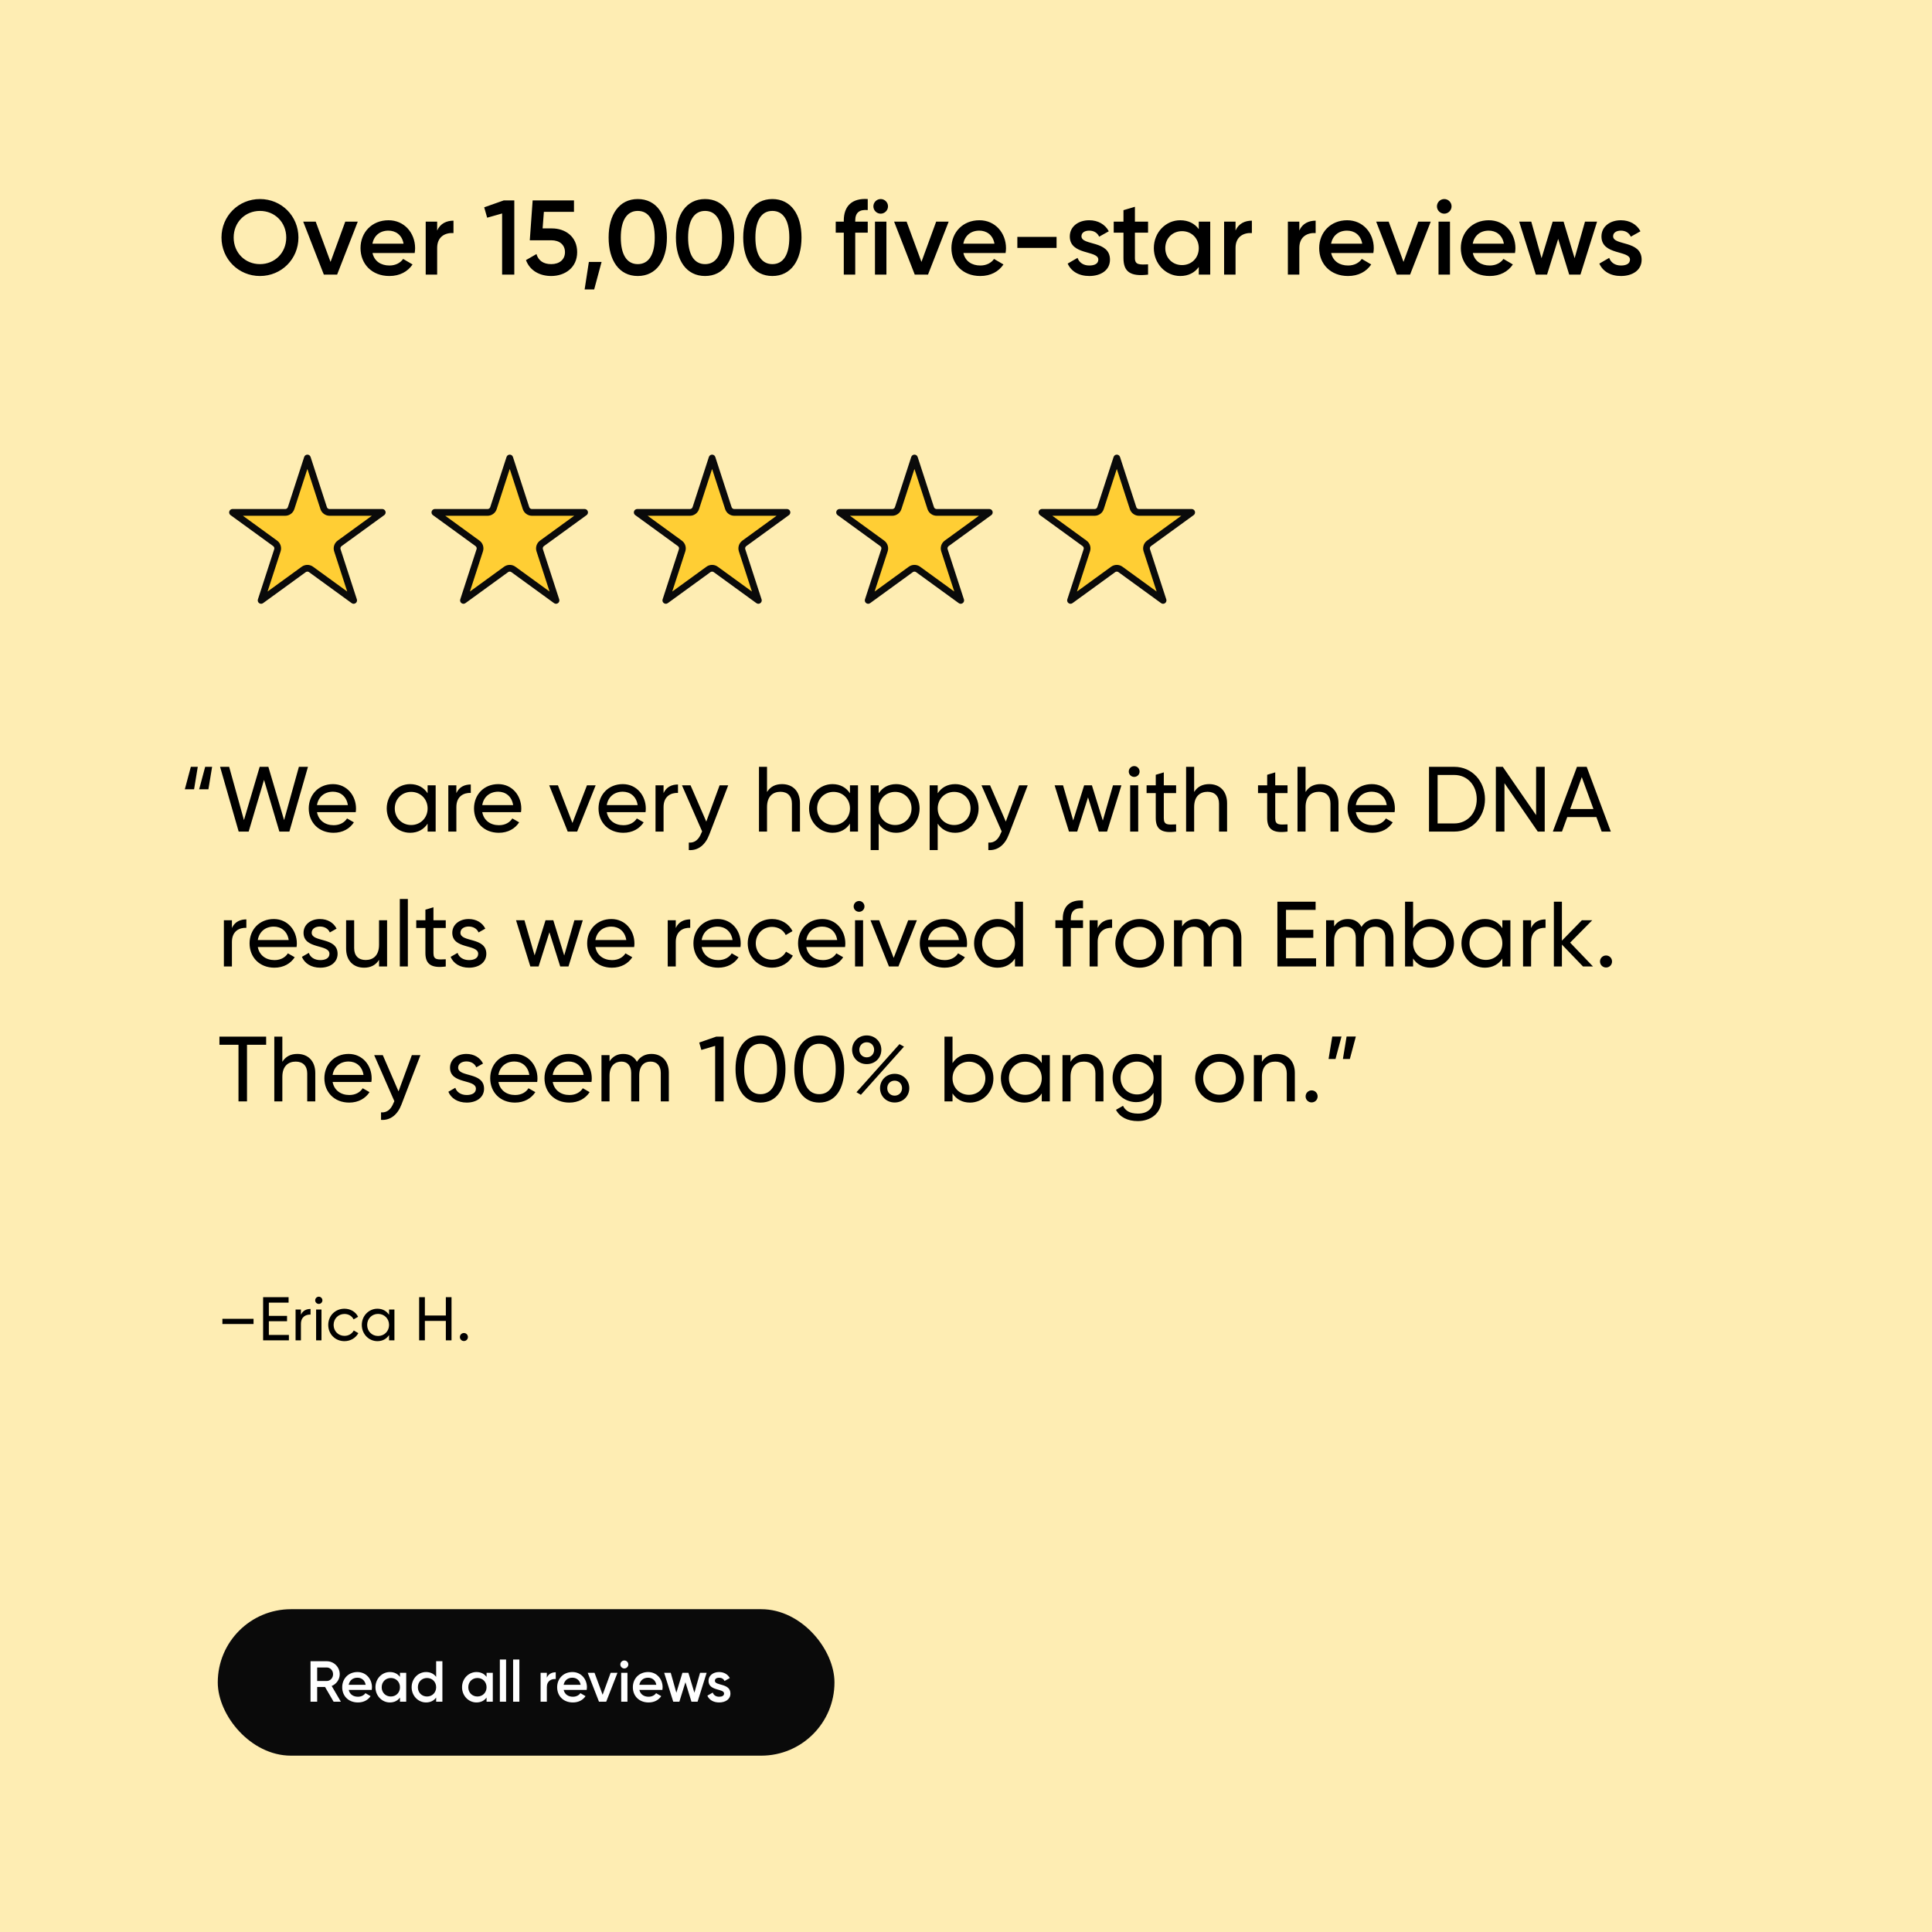
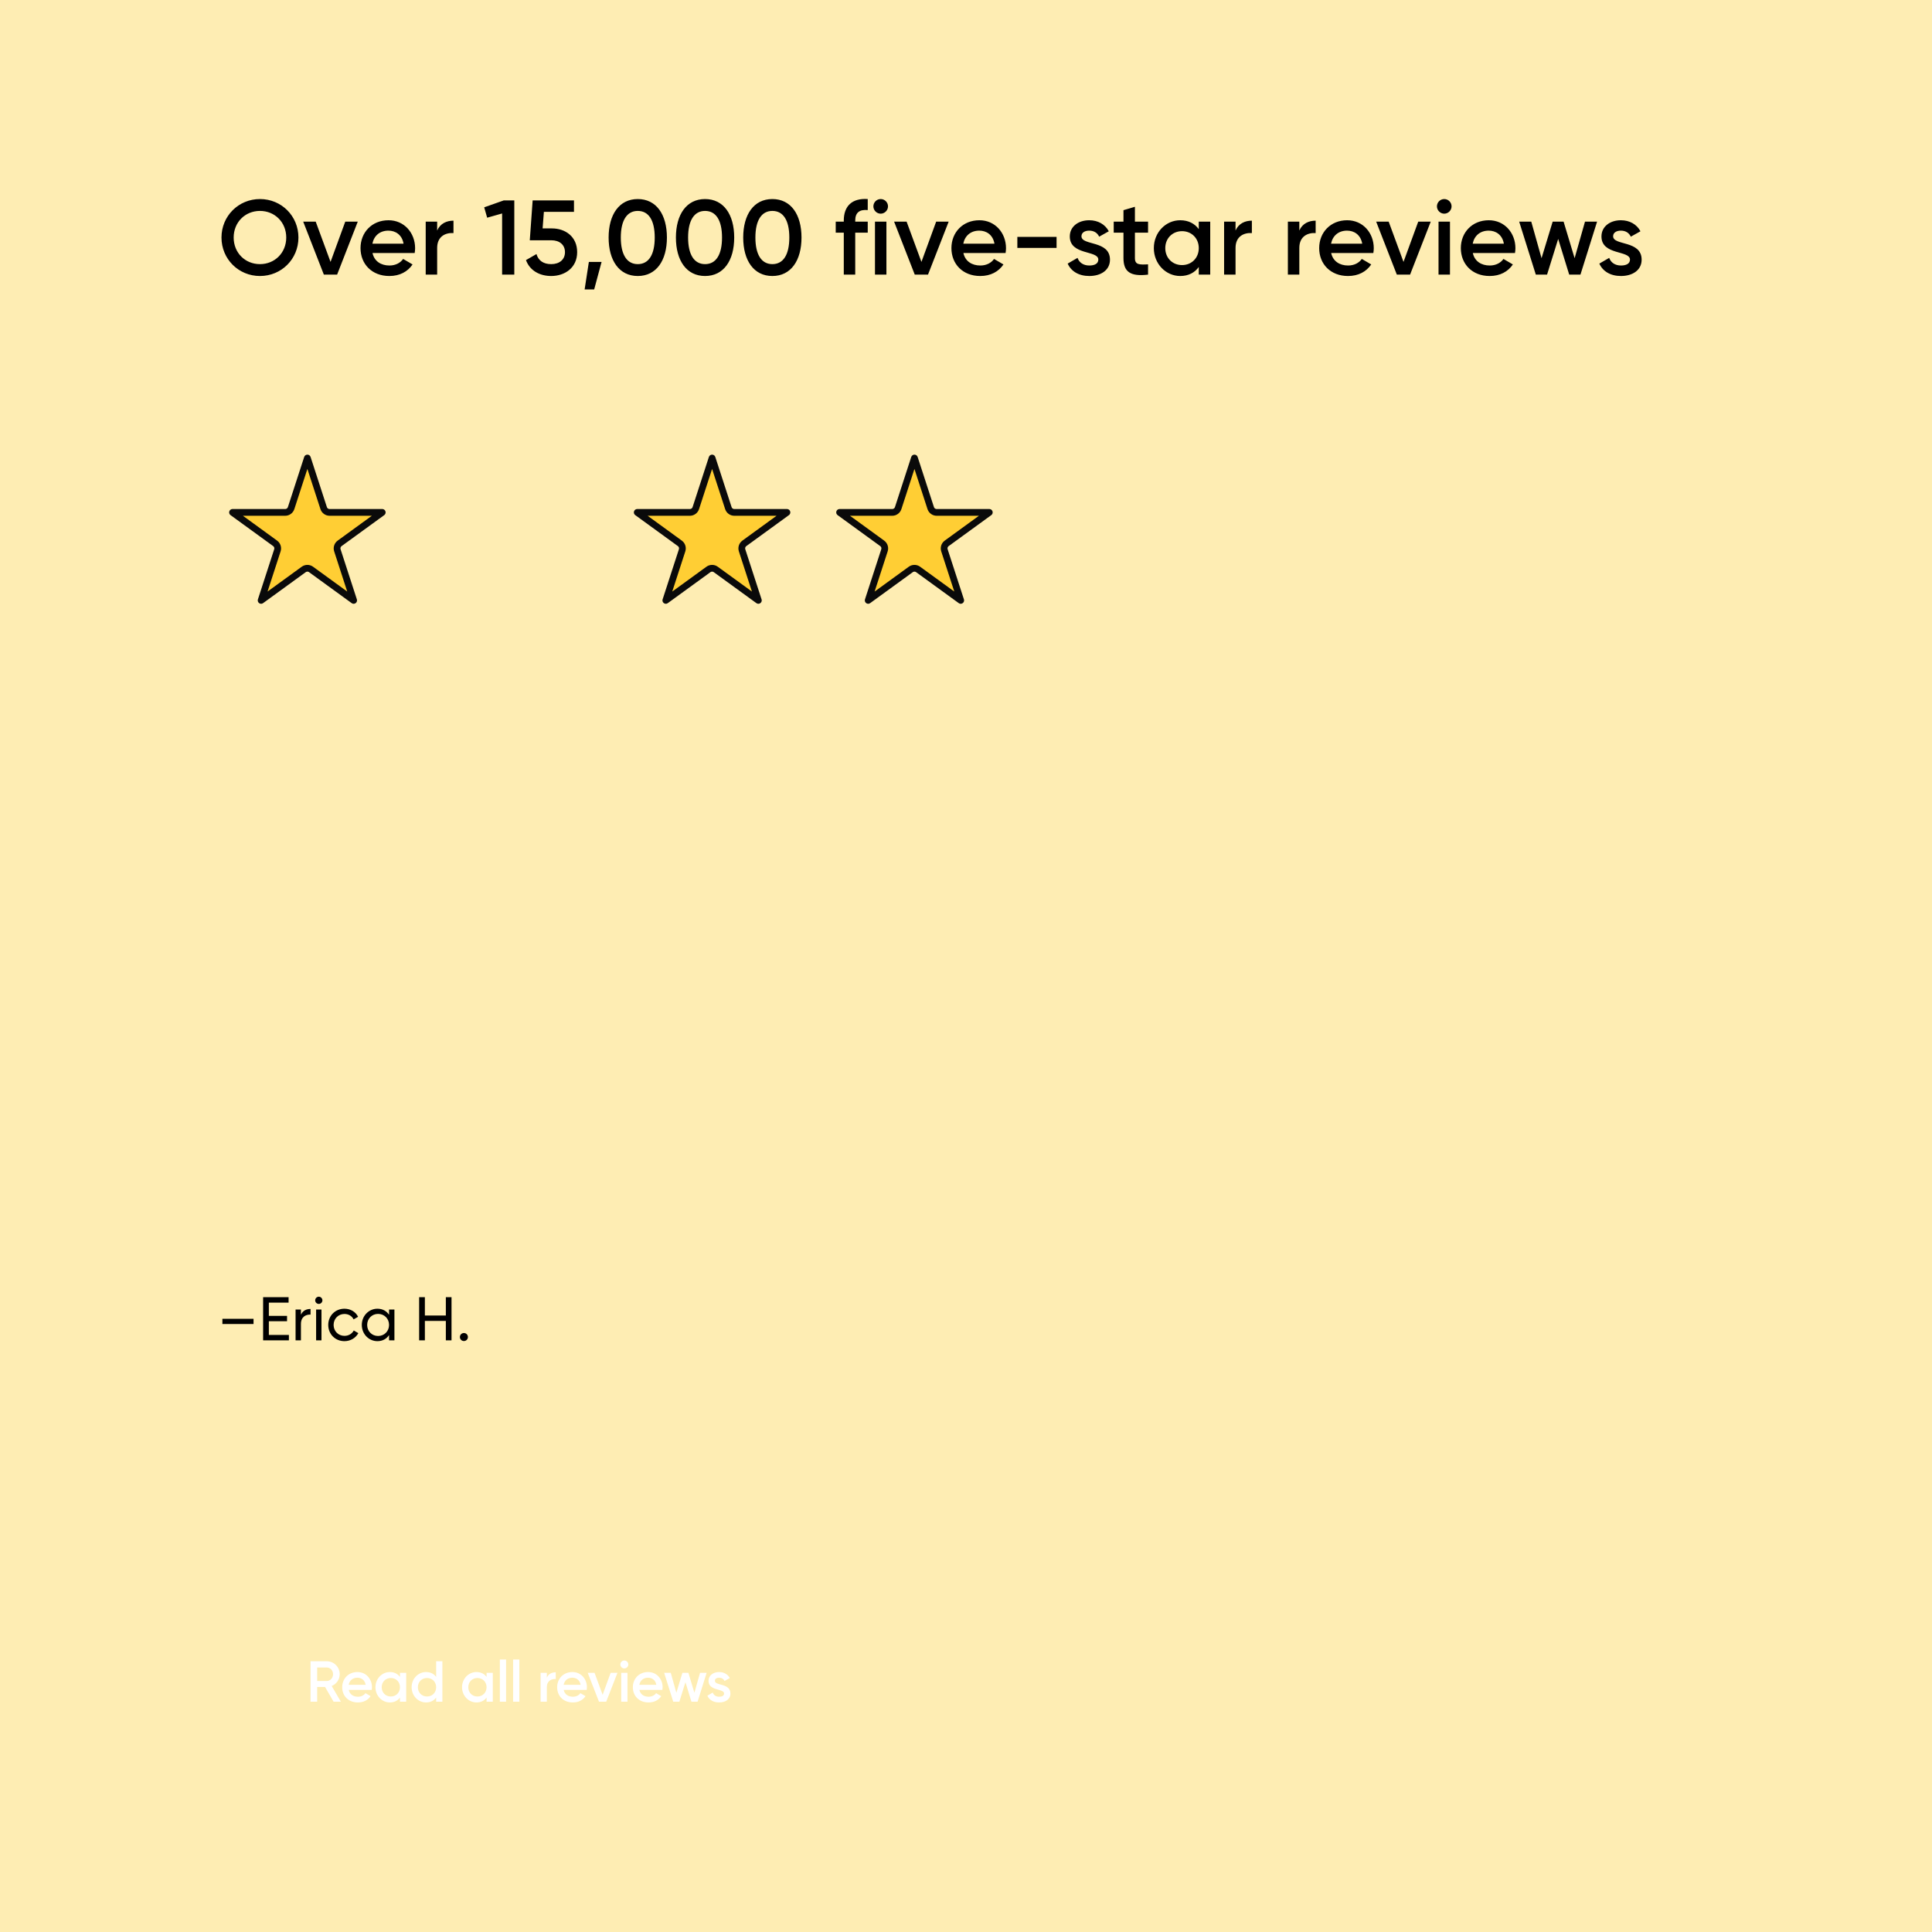
<svg xmlns="http://www.w3.org/2000/svg" xmlns:xlink="http://www.w3.org/1999/xlink" width="2005" height="2005" viewBox="0 0 2005 2005" fill="none">
  <rect width="2005" height="2005" fill="#FEEDB3" />
  <path d="M269.78 286.43C247.56 286.43 229.85 268.83 229.85 246.5C229.85 224.17 247.56 206.57 269.78 206.57C292.11 206.57 309.71 224.17 309.71 246.5C309.71 268.83 292.11 286.43 269.78 286.43ZM269.78 274.11C285.18 274.11 297.06 262.34 297.06 246.5C297.06 230.66 285.18 218.89 269.78 218.89C254.38 218.89 242.5 230.66 242.5 246.5C242.5 262.34 254.38 274.11 269.78 274.11ZM358.319 230H371.299L349.849 285H336.099L314.649 230H327.629L343.029 271.8L358.319 230ZM386.573 262.56C388.443 271.14 395.373 275.54 404.173 275.54C410.773 275.54 415.723 272.57 418.363 268.72L428.153 274.44C423.093 281.92 414.843 286.43 404.063 286.43C385.913 286.43 374.143 274 374.143 257.5C374.143 241.22 385.913 228.57 403.183 228.57C419.573 228.57 430.793 241.77 430.793 257.61C430.793 259.26 430.573 261.02 430.353 262.56H386.573ZM386.463 252.88H418.803C417.153 243.42 410.223 239.35 403.073 239.35C394.163 239.35 388.113 244.63 386.463 252.88ZM453.677 239.24C456.977 231.76 463.687 229.01 470.617 229.01V241.88C462.807 241.33 453.677 244.96 453.677 257.28V285H441.797V230H453.677V239.24ZM522.734 208H533.734V285H521.084V221.53L505.574 225.93L502.494 215.15L522.734 208ZM572.792 237.04C586.762 237.04 598.972 245.62 598.972 261.68C598.972 277.85 586.212 286.43 572.022 286.43C560.362 286.43 549.912 281.04 545.842 269.93L556.732 263.66C558.712 270.48 563.992 274.11 572.022 274.11C580.602 274.11 586.322 269.38 586.322 261.68C586.322 253.98 580.602 249.36 572.242 249.36H549.802L552.772 208H595.672V219.88H564.432L563.112 237.04H572.792ZM624.315 271.8L616.615 300.4H606.715L611.115 271.8H624.315ZM661.866 286.43C642.506 286.43 631.616 270.26 631.616 246.5C631.616 222.74 642.506 206.57 661.866 206.57C681.226 206.57 692.116 222.74 692.116 246.5C692.116 270.26 681.226 286.43 661.866 286.43ZM661.866 274.11C673.306 274.11 679.466 264.21 679.466 246.5C679.466 228.79 673.306 218.89 661.866 218.89C650.536 218.89 644.266 228.79 644.266 246.5C644.266 264.21 650.536 274.11 661.866 274.11ZM731.704 286.43C712.344 286.43 701.454 270.26 701.454 246.5C701.454 222.74 712.344 206.57 731.704 206.57C751.064 206.57 761.954 222.74 761.954 246.5C761.954 270.26 751.064 286.43 731.704 286.43ZM731.704 274.11C743.144 274.11 749.304 264.21 749.304 246.5C749.304 228.79 743.144 218.89 731.704 218.89C720.374 218.89 714.104 228.79 714.104 246.5C714.104 264.21 720.374 274.11 731.704 274.11ZM801.541 286.43C782.181 286.43 771.291 270.26 771.291 246.5C771.291 222.74 782.181 206.57 801.541 206.57C820.901 206.57 831.791 222.74 831.791 246.5C831.791 270.26 820.901 286.43 801.541 286.43ZM801.541 274.11C812.981 274.11 819.141 264.21 819.141 246.5C819.141 228.79 812.981 218.89 801.541 218.89C790.211 218.89 783.941 228.79 783.941 246.5C783.941 264.21 790.211 274.11 801.541 274.11ZM900.528 218.01C892.168 217.24 887.548 220.43 887.548 228.9V230H900.528V241.44H887.548V285H875.668V241.44H867.308V230H875.668V228.9C875.668 214.05 884.028 205.47 900.528 206.57V218.01ZM913.969 221.75C909.789 221.75 906.379 218.23 906.379 214.16C906.379 209.98 909.789 206.57 913.969 206.57C918.149 206.57 921.559 209.98 921.559 214.16C921.559 218.23 918.149 221.75 913.969 221.75ZM908.029 285V230H919.909V285H908.029ZM971.543 230H984.523L963.073 285H949.323L927.873 230H940.853L956.253 271.8L971.543 230ZM999.798 262.56C1001.67 271.14 1008.6 275.54 1017.4 275.54C1024 275.54 1028.95 272.57 1031.59 268.72L1041.38 274.44C1036.32 281.92 1028.07 286.43 1017.29 286.43C999.138 286.43 987.368 274 987.368 257.5C987.368 241.22 999.138 228.57 1016.41 228.57C1032.8 228.57 1044.02 241.77 1044.02 257.61C1044.02 259.26 1043.8 261.02 1043.58 262.56H999.798ZM999.688 252.88H1032.03C1030.38 243.42 1023.45 239.35 1016.3 239.35C1007.39 239.35 1001.34 244.63 999.688 252.88ZM1055.79 257.28V245.84H1096.49V257.28H1055.79ZM1122.32 245.18C1122.32 255.19 1151.91 249.14 1151.91 269.49C1151.91 280.49 1142.34 286.43 1130.46 286.43C1119.46 286.43 1111.54 281.48 1108.02 273.56L1118.25 267.62C1120.01 272.57 1124.41 275.54 1130.46 275.54C1135.74 275.54 1139.81 273.78 1139.81 269.38C1139.81 259.59 1110.22 265.09 1110.22 245.4C1110.22 235.06 1119.13 228.57 1130.35 228.57C1139.37 228.57 1146.85 232.75 1150.7 240.01L1140.69 245.62C1138.71 241.33 1134.86 239.35 1130.35 239.35C1126.06 239.35 1122.32 241.22 1122.32 245.18ZM1191.44 241.44H1177.8V267.84C1177.8 274.88 1182.42 274.77 1191.44 274.33V285C1173.18 287.2 1165.92 282.14 1165.92 267.84V241.44H1155.8V230H1165.92V218.12L1177.8 214.6V230H1191.44V241.44ZM1244.07 230H1255.95V285H1244.07V277.08C1239.89 282.91 1233.4 286.43 1224.82 286.43C1209.86 286.43 1197.43 273.78 1197.43 257.5C1197.43 241.11 1209.86 228.57 1224.82 228.57C1233.4 228.57 1239.89 232.09 1244.07 237.81V230ZM1226.69 275.1C1236.59 275.1 1244.07 267.73 1244.07 257.5C1244.07 247.27 1236.59 239.9 1226.69 239.9C1216.79 239.9 1209.31 247.27 1209.31 257.5C1209.31 267.73 1216.79 275.1 1226.69 275.1ZM1282.23 239.24C1285.53 231.76 1292.24 229.01 1299.17 229.01V241.88C1291.36 241.33 1282.23 244.96 1282.23 257.28V285H1270.35V230H1282.23V239.24ZM1348.42 239.24C1351.72 231.76 1358.43 229.01 1365.36 229.01V241.88C1357.55 241.33 1348.42 244.96 1348.42 257.28V285H1336.54V230H1348.42V239.24ZM1381.46 262.56C1383.33 271.14 1390.26 275.54 1399.06 275.54C1405.66 275.54 1410.61 272.57 1413.25 268.72L1423.04 274.44C1417.98 281.92 1409.73 286.43 1398.95 286.43C1380.8 286.43 1369.03 274 1369.03 257.5C1369.03 241.22 1380.8 228.57 1398.07 228.57C1414.46 228.57 1425.68 241.77 1425.68 257.61C1425.68 259.26 1425.46 261.02 1425.24 262.56H1381.46ZM1381.35 252.88H1413.69C1412.04 243.42 1405.11 239.35 1397.96 239.35C1389.05 239.35 1383 244.63 1381.35 252.88ZM1471.83 230H1484.81L1463.36 285H1449.61L1428.16 230H1441.14L1456.54 271.8L1471.83 230ZM1498.82 221.75C1494.64 221.75 1491.23 218.23 1491.23 214.16C1491.23 209.98 1494.64 206.57 1498.82 206.57C1503 206.57 1506.41 209.98 1506.41 214.16C1506.41 218.23 1503 221.75 1498.82 221.75ZM1492.88 285V230H1504.76V285H1492.88ZM1528.46 262.56C1530.33 271.14 1537.26 275.54 1546.06 275.54C1552.66 275.54 1557.61 272.57 1560.25 268.72L1570.04 274.44C1564.98 281.92 1556.73 286.43 1545.95 286.43C1527.8 286.43 1516.03 274 1516.03 257.5C1516.03 241.22 1527.8 228.57 1545.07 228.57C1561.46 228.57 1572.68 241.77 1572.68 257.61C1572.68 259.26 1572.46 261.02 1572.24 262.56H1528.46ZM1528.35 252.88H1560.69C1559.04 243.42 1552.11 239.35 1544.96 239.35C1536.05 239.35 1530 244.63 1528.35 252.88ZM1644.89 230H1657.43L1640.16 285H1628.5L1617.06 247.93L1605.51 285H1593.85L1576.58 230H1589.12L1599.79 267.95L1611.34 230H1622.67L1634.11 267.95L1644.89 230ZM1674.07 245.18C1674.07 255.19 1703.66 249.14 1703.66 269.49C1703.66 280.49 1694.09 286.43 1682.21 286.43C1671.21 286.43 1663.29 281.48 1659.77 273.56L1670 267.62C1671.76 272.57 1676.16 275.54 1682.21 275.54C1687.49 275.54 1691.56 273.78 1691.56 269.38C1691.56 259.59 1661.97 265.09 1661.97 245.4C1661.97 235.06 1670.88 228.57 1682.1 228.57C1691.12 228.57 1698.6 232.75 1702.45 240.01L1692.44 245.62C1690.46 241.33 1686.61 239.35 1682.1 239.35C1677.81 239.35 1674.07 241.22 1674.07 245.18Z" fill="black" />
  <a xlink:href="#yotpoReviewWidget1">
-     <rect x="226" y="1670" width="640" height="151.99" rx="75.995" fill="#0A0A0A" />
    <path d="M346.196 1766L337.316 1750.7H329.156V1766H322.256V1724H339.056C346.556 1724 352.556 1730 352.556 1737.5C352.556 1742.9 349.136 1747.7 344.216 1749.68L353.756 1766H346.196ZM329.156 1730.48V1744.52H339.056C342.716 1744.52 345.656 1741.4 345.656 1737.5C345.656 1733.54 342.716 1730.48 339.056 1730.48H329.156ZM361.911 1753.76C362.931 1758.44 366.711 1760.84 371.511 1760.84C375.111 1760.84 377.811 1759.22 379.251 1757.12L384.591 1760.24C381.831 1764.32 377.331 1766.78 371.451 1766.78C361.551 1766.78 355.131 1760 355.131 1751C355.131 1742.12 361.551 1735.22 370.971 1735.22C379.911 1735.22 386.031 1742.42 386.031 1751.06C386.031 1751.96 385.911 1752.92 385.791 1753.76H361.911ZM361.851 1748.48H379.491C378.591 1743.32 374.811 1741.1 370.911 1741.1C366.051 1741.1 362.751 1743.98 361.851 1748.48ZM415.077 1736H421.557V1766H415.077V1761.68C412.797 1764.86 409.257 1766.78 404.577 1766.78C396.417 1766.78 389.637 1759.88 389.637 1751C389.637 1742.06 396.417 1735.22 404.577 1735.22C409.257 1735.22 412.797 1737.14 415.077 1740.26V1736ZM405.597 1760.6C410.997 1760.6 415.077 1756.58 415.077 1751C415.077 1745.42 410.997 1741.4 405.597 1741.4C400.197 1741.4 396.117 1745.42 396.117 1751C396.117 1756.58 400.197 1760.6 405.597 1760.6ZM452.63 1724H459.11V1766H452.63V1761.68C450.35 1764.86 446.81 1766.78 442.13 1766.78C433.97 1766.78 427.19 1759.88 427.19 1751C427.19 1742.06 433.97 1735.22 442.13 1735.22C446.81 1735.22 450.35 1737.14 452.63 1740.26V1724ZM443.15 1760.6C448.55 1760.6 452.63 1756.58 452.63 1751C452.63 1745.42 448.55 1741.4 443.15 1741.4C437.75 1741.4 433.67 1745.42 433.67 1751C433.67 1756.58 437.75 1760.6 443.15 1760.6ZM504.943 1736H511.423V1766H504.943V1761.68C502.663 1764.86 499.123 1766.78 494.443 1766.78C486.283 1766.78 479.503 1759.88 479.503 1751C479.503 1742.06 486.283 1735.22 494.443 1735.22C499.123 1735.22 502.663 1737.14 504.943 1740.26V1736ZM495.463 1760.6C500.863 1760.6 504.943 1756.58 504.943 1751C504.943 1745.42 500.863 1741.4 495.463 1741.4C490.063 1741.4 485.983 1745.42 485.983 1751C485.983 1756.58 490.063 1760.6 495.463 1760.6ZM518.736 1766V1722.2H525.216V1766H518.736ZM532.5 1766V1722.2H538.98V1766H532.5ZM567.504 1741.04C569.304 1736.96 572.964 1735.46 576.744 1735.46V1742.48C572.484 1742.18 567.504 1744.16 567.504 1750.88V1766H561.024V1736H567.504V1741.04ZM584.985 1753.76C586.005 1758.44 589.785 1760.84 594.585 1760.84C598.185 1760.84 600.885 1759.22 602.325 1757.12L607.665 1760.24C604.905 1764.32 600.405 1766.78 594.525 1766.78C584.625 1766.78 578.205 1760 578.205 1751C578.205 1742.12 584.625 1735.22 594.045 1735.22C602.985 1735.22 609.105 1742.42 609.105 1751.06C609.105 1751.96 608.985 1752.92 608.865 1753.76H584.985ZM584.925 1748.48H602.565C601.665 1743.32 597.885 1741.1 593.985 1741.1C589.125 1741.1 585.825 1743.98 584.925 1748.48ZM633.735 1736H640.815L629.115 1766H621.615L609.915 1736H616.995L625.395 1758.8L633.735 1736ZM647.918 1731.5C645.638 1731.5 643.778 1729.58 643.778 1727.36C643.778 1725.08 645.638 1723.22 647.918 1723.22C650.198 1723.22 652.058 1725.08 652.058 1727.36C652.058 1729.58 650.198 1731.5 647.918 1731.5ZM644.678 1766V1736H651.158V1766H644.678ZM663.542 1753.76C664.562 1758.44 668.342 1760.84 673.142 1760.84C676.742 1760.84 679.442 1759.22 680.882 1757.12L686.222 1760.24C683.462 1764.32 678.962 1766.78 673.082 1766.78C663.182 1766.78 656.762 1760 656.762 1751C656.762 1742.12 663.182 1735.22 672.602 1735.22C681.542 1735.22 687.662 1742.42 687.662 1751.06C687.662 1751.96 687.542 1752.92 687.422 1753.76H663.542ZM663.482 1748.48H681.122C680.222 1743.32 676.442 1741.1 672.542 1741.1C667.682 1741.1 664.382 1743.98 663.482 1748.48ZM726.512 1736H733.352L723.932 1766H717.572L711.332 1745.78L705.032 1766H698.672L689.252 1736H696.092L701.912 1756.7L708.212 1736H714.392L720.632 1756.7L726.512 1736ZM741.888 1744.28C741.888 1749.74 758.028 1746.44 758.028 1757.54C758.028 1763.54 752.808 1766.78 746.328 1766.78C740.328 1766.78 736.008 1764.08 734.088 1759.76L739.668 1756.52C740.628 1759.22 743.028 1760.84 746.328 1760.84C749.208 1760.84 751.428 1759.88 751.428 1757.48C751.428 1752.14 735.288 1755.14 735.288 1744.4C735.288 1738.76 740.148 1735.22 746.268 1735.22C751.188 1735.22 755.268 1737.5 757.368 1741.46L751.908 1744.52C750.828 1742.18 748.728 1741.1 746.268 1741.1C743.928 1741.1 741.888 1742.12 741.888 1744.28Z" fill="white" />
  </a>
-   <path d="M191.805 819.128L198.045 795.8H205.245L201.405 819.128H191.805ZM206.685 819.128L212.925 795.8H220.125L216.285 819.128H206.685ZM247.696 863L228.4 795.8H237.808L253.168 851.096L269.488 795.8H278.512L294.832 851.096L310.192 795.8H319.6L300.304 863H289.936L274 809.336L258.064 863H247.696ZM328.953 842.84C330.585 851.48 337.401 856.376 346.329 856.376C352.953 856.376 357.753 853.304 360.153 849.368L367.257 853.4C363.033 859.928 355.737 864.248 346.137 864.248C330.681 864.248 320.409 853.4 320.409 839C320.409 824.792 330.585 813.752 345.561 813.752C360.057 813.752 369.465 825.656 369.465 839.096C369.465 840.344 369.369 841.592 369.177 842.84H328.953ZM345.561 821.624C336.537 821.624 330.297 827.192 328.953 835.544H361.017C359.577 826.04 352.761 821.624 345.561 821.624ZM443.77 815H452.122V863H443.77V854.744C439.93 860.6 433.786 864.248 425.626 864.248C412.282 864.248 401.338 853.208 401.338 839C401.338 824.792 412.282 813.752 425.626 813.752C433.786 813.752 439.93 817.4 443.77 823.256V815ZM426.682 856.184C436.378 856.184 443.77 848.792 443.77 839C443.77 829.208 436.378 821.816 426.682 821.816C417.082 821.816 409.69 829.208 409.69 839C409.69 848.792 417.082 856.184 426.682 856.184ZM473.608 823.064C476.68 816.344 482.536 814.136 488.584 814.136V822.872C481.384 822.584 473.608 826.232 473.608 837.56V863H465.256V815H473.608V823.064ZM500.467 842.84C502.099 851.48 508.915 856.376 517.843 856.376C524.467 856.376 529.267 853.304 531.667 849.368L538.771 853.4C534.547 859.928 527.251 864.248 517.651 864.248C502.195 864.248 491.923 853.4 491.923 839C491.923 824.792 502.099 813.752 517.075 813.752C531.571 813.752 540.979 825.656 540.979 839.096C540.979 840.344 540.883 841.592 540.691 842.84H500.467ZM517.075 821.624C508.051 821.624 501.811 827.192 500.467 835.544H532.531C531.091 826.04 524.275 821.624 517.075 821.624ZM609.14 815H618.164L598.964 863H589.172L569.972 815H578.996L594.068 854.072L609.14 815ZM629.688 842.84C631.32 851.48 638.136 856.376 647.064 856.376C653.688 856.376 658.488 853.304 660.888 849.368L667.992 853.4C663.768 859.928 656.472 864.248 646.872 864.248C631.416 864.248 621.144 853.4 621.144 839C621.144 824.792 631.32 813.752 646.296 813.752C660.792 813.752 670.2 825.656 670.2 839.096C670.2 840.344 670.104 841.592 669.912 842.84H629.688ZM646.296 821.624C637.272 821.624 631.032 827.192 629.688 835.544H661.752C660.312 826.04 653.496 821.624 646.296 821.624ZM688.633 823.064C691.705 816.344 697.561 814.136 703.609 814.136V822.872C696.409 822.584 688.633 826.232 688.633 837.56V863H680.281V815H688.633V823.064ZM746.796 815H755.724L736.14 865.976C732.108 876.728 724.62 882.872 714.828 882.2V874.424C721.26 874.904 725.292 870.968 727.788 864.632L728.652 862.808L707.724 815H716.652L732.972 852.632L746.796 815ZM811.563 813.752C822.795 813.752 830.187 821.24 830.187 833.528V863H821.835V834.008C821.835 826.136 817.323 821.72 809.931 821.72C802.251 821.72 796.011 826.232 796.011 837.56V863H787.659V795.8H796.011V821.912C799.563 816.248 804.843 813.752 811.563 813.752ZM882.07 815H890.422V863H882.07V854.744C878.23 860.6 872.086 864.248 863.926 864.248C850.582 864.248 839.638 853.208 839.638 839C839.638 824.792 850.582 813.752 863.926 813.752C872.086 813.752 878.23 817.4 882.07 823.256V815ZM864.982 856.184C874.678 856.184 882.07 848.792 882.07 839C882.07 829.208 874.678 821.816 864.982 821.816C855.382 821.816 847.99 829.208 847.99 839C847.99 848.792 855.382 856.184 864.982 856.184ZM930.052 813.752C943.396 813.752 954.34 824.792 954.34 839C954.34 853.208 943.396 864.248 930.052 864.248C921.892 864.248 915.748 860.6 911.908 854.744V882.2H903.556V815H911.908V823.256C915.748 817.4 921.892 813.752 930.052 813.752ZM928.996 856.184C938.596 856.184 945.988 848.792 945.988 839C945.988 829.208 938.596 821.816 928.996 821.816C919.3 821.816 911.908 829.208 911.908 839C911.908 848.792 919.3 856.184 928.996 856.184ZM991.282 813.752C1004.63 813.752 1015.57 824.792 1015.57 839C1015.57 853.208 1004.63 864.248 991.282 864.248C983.122 864.248 976.978 860.6 973.138 854.744V882.2H964.786V815H973.138V823.256C976.978 817.4 983.122 813.752 991.282 813.752ZM990.226 856.184C999.826 856.184 1007.22 848.792 1007.22 839C1007.22 829.208 999.826 821.816 990.226 821.816C980.53 821.816 973.138 829.208 973.138 839C973.138 848.792 980.53 856.184 990.226 856.184ZM1057.64 815H1066.57L1046.99 865.976C1042.96 876.728 1035.47 882.872 1025.68 882.2V874.424C1032.11 874.904 1036.14 870.968 1038.64 864.632L1039.5 862.808L1018.57 815H1027.5L1043.82 852.632L1057.64 815ZM1155.05 815H1163.79L1148.91 863H1140.36L1129.13 827.48L1117.9 863H1109.36L1094.48 815H1103.21L1113.77 851.48L1125.1 815H1133.16L1144.49 851.576L1155.05 815ZM1177.09 806.264C1173.92 806.264 1171.42 803.768 1171.42 800.696C1171.42 797.624 1173.92 795.032 1177.09 795.032C1180.16 795.032 1182.65 797.624 1182.65 800.696C1182.65 803.768 1180.16 806.264 1177.09 806.264ZM1172.86 863V815H1181.21V863H1172.86ZM1220.55 823.064H1207.78V849.08C1207.78 856.376 1212 855.896 1220.55 855.512V863C1206.15 864.92 1199.43 861.08 1199.43 849.08V823.064H1189.92V815H1199.43V804.056L1207.78 801.56V815H1220.55V823.064ZM1254.82 813.752C1266.05 813.752 1273.44 821.24 1273.44 833.528V863H1265.09V834.008C1265.09 826.136 1260.58 821.72 1253.19 821.72C1245.51 821.72 1239.27 826.232 1239.27 837.56V863H1230.92V795.8H1239.27V821.912C1242.82 816.248 1248.1 813.752 1254.82 813.752ZM1336.18 823.064H1323.41V849.08C1323.41 856.376 1327.63 855.896 1336.18 855.512V863C1321.78 864.92 1315.06 861.08 1315.06 849.08V823.064H1305.55V815H1315.06V804.056L1323.41 801.56V815H1336.18V823.064ZM1370.45 813.752C1381.68 813.752 1389.07 821.24 1389.07 833.528V863H1380.72V834.008C1380.72 826.136 1376.21 821.72 1368.82 821.72C1361.14 821.72 1354.9 826.232 1354.9 837.56V863H1346.54V795.8H1354.9V821.912C1358.45 816.248 1363.73 813.752 1370.45 813.752ZM1407.07 842.84C1408.7 851.48 1415.52 856.376 1424.44 856.376C1431.07 856.376 1435.87 853.304 1438.27 849.368L1445.37 853.4C1441.15 859.928 1433.85 864.248 1424.25 864.248C1408.8 864.248 1398.52 853.4 1398.52 839C1398.52 824.792 1408.7 813.752 1423.68 813.752C1438.17 813.752 1447.58 825.656 1447.58 839.096C1447.58 840.344 1447.48 841.592 1447.29 842.84H1407.07ZM1423.68 821.624C1414.65 821.624 1408.41 827.192 1407.07 835.544H1439.13C1437.69 826.04 1430.88 821.624 1423.68 821.624ZM1509.21 795.8C1527.74 795.8 1541.08 810.776 1541.08 829.4C1541.08 848.024 1527.74 863 1509.21 863H1483V795.8H1509.21ZM1509.21 854.552C1523.04 854.552 1532.54 843.608 1532.54 829.4C1532.54 815.192 1523.04 804.248 1509.21 804.248H1491.93V854.552H1509.21ZM1594.15 795.8H1603.08V863H1595.88L1561.32 812.792V863H1552.39V795.8H1559.59L1594.15 845.912V795.8ZM1662.19 863L1656.72 847.928H1626.48L1621 863H1611.5L1636.56 795.8H1646.64L1671.69 863H1662.19ZM1629.55 839.576H1653.64L1641.55 806.456L1629.55 839.576ZM240.688 963.064C243.76 956.344 249.616 954.136 255.664 954.136V962.872C248.464 962.584 240.688 966.232 240.688 977.56V1003H232.336V955H240.688V963.064ZM267.547 982.84C269.179 991.48 275.995 996.376 284.923 996.376C291.547 996.376 296.347 993.304 298.747 989.368L305.851 993.4C301.627 999.928 294.331 1004.25 284.731 1004.25C269.275 1004.25 259.003 993.4 259.003 979C259.003 964.792 269.179 953.752 284.155 953.752C298.651 953.752 308.059 965.656 308.059 979.096C308.059 980.344 307.963 981.592 307.771 982.84H267.547ZM284.155 961.624C275.131 961.624 268.891 967.192 267.547 975.544H299.611C298.171 966.04 291.355 961.624 284.155 961.624ZM323.465 967.96C323.465 978.232 350.345 972.184 350.345 989.848C350.345 998.776 342.665 1004.25 332.393 1004.25C322.793 1004.25 316.073 999.64 313.289 993.016L320.489 988.888C322.025 993.496 326.441 996.376 332.393 996.376C337.481 996.376 341.897 994.552 341.897 989.848C341.897 979.576 315.017 985.432 315.017 968.056C315.017 959.608 322.313 953.752 332.009 953.752C339.881 953.752 346.217 957.496 349.289 963.736L342.281 967.672C340.457 963.352 336.233 961.528 332.009 961.528C327.689 961.528 323.465 963.64 323.465 967.96ZM393.365 955H401.717V1003H393.365V996.088C389.813 1001.75 384.533 1004.25 377.813 1004.25C366.581 1004.25 359.189 996.76 359.189 984.472V955H367.541V983.992C367.541 991.864 372.053 996.28 379.445 996.28C387.125 996.28 393.365 991.768 393.365 980.44V955ZM414.912 1003V932.92H423.264V1003H414.912ZM462.598 963.064H449.83V989.08C449.83 996.376 454.054 995.896 462.598 995.512V1003C448.198 1004.92 441.478 1001.08 441.478 989.08V963.064H431.974V955H441.478V944.056L449.83 941.56V955H462.598V963.064ZM477.822 967.96C477.822 978.232 504.702 972.184 504.702 989.848C504.702 998.776 497.022 1004.25 486.75 1004.25C477.15 1004.25 470.43 999.64 467.646 993.016L474.846 988.888C476.382 993.496 480.798 996.376 486.75 996.376C491.838 996.376 496.254 994.552 496.254 989.848C496.254 979.576 469.374 985.432 469.374 968.056C469.374 959.608 476.67 953.752 486.366 953.752C494.238 953.752 500.574 957.496 503.646 963.736L496.638 967.672C494.814 963.352 490.59 961.528 486.366 961.528C482.046 961.528 477.822 963.64 477.822 967.96ZM596.095 955H604.831L589.951 1003H581.407L570.175 967.48L558.943 1003H550.399L535.519 955H544.255L554.815 991.48L566.143 955H574.207L585.535 991.576L596.095 955ZM617.887 982.84C619.519 991.48 626.335 996.376 635.263 996.376C641.887 996.376 646.687 993.304 649.087 989.368L656.191 993.4C651.967 999.928 644.671 1004.25 635.071 1004.25C619.615 1004.25 609.343 993.4 609.343 979C609.343 964.792 619.519 953.752 634.495 953.752C648.991 953.752 658.399 965.656 658.399 979.096C658.399 980.344 658.303 981.592 658.111 982.84H617.887ZM634.495 961.624C625.471 961.624 619.231 967.192 617.887 975.544H649.951C648.511 966.04 641.695 961.624 634.495 961.624ZM701.312 963.064C704.384 956.344 710.24 954.136 716.288 954.136V962.872C709.088 962.584 701.312 966.232 701.312 977.56V1003H692.96V955H701.312V963.064ZM728.171 982.84C729.803 991.48 736.619 996.376 745.547 996.376C752.171 996.376 756.971 993.304 759.371 989.368L766.475 993.4C762.251 999.928 754.955 1004.25 745.355 1004.25C729.899 1004.25 719.627 993.4 719.627 979C719.627 964.792 729.803 953.752 744.779 953.752C759.275 953.752 768.683 965.656 768.683 979.096C768.683 980.344 768.587 981.592 768.395 982.84H728.171ZM744.779 961.624C735.755 961.624 729.515 967.192 728.171 975.544H760.235C758.795 966.04 751.979 961.624 744.779 961.624ZM801.23 1004.25C786.734 1004.25 775.982 993.208 775.982 979C775.982 964.792 786.734 953.752 801.23 953.752C810.734 953.752 818.798 958.744 822.446 966.328L815.438 970.36C813.038 965.272 807.662 961.912 801.23 961.912C791.63 961.912 784.334 969.304 784.334 979C784.334 988.6 791.63 995.992 801.23 995.992C807.758 995.992 813.038 992.632 815.726 987.64L822.83 991.768C818.798 999.256 810.638 1004.25 801.23 1004.25ZM836.756 982.84C838.388 991.48 845.204 996.376 854.132 996.376C860.756 996.376 865.556 993.304 867.956 989.368L875.06 993.4C870.836 999.928 863.54 1004.25 853.94 1004.25C838.484 1004.25 828.212 993.4 828.212 979C828.212 964.792 838.388 953.752 853.364 953.752C867.86 953.752 877.268 965.656 877.268 979.096C877.268 980.344 877.172 981.592 876.98 982.84H836.756ZM853.364 961.624C844.34 961.624 838.1 967.192 836.756 975.544H868.82C867.38 966.04 860.564 961.624 853.364 961.624ZM891.573 946.264C888.405 946.264 885.909 943.768 885.909 940.696C885.909 937.624 888.405 935.032 891.573 935.032C894.645 935.032 897.141 937.624 897.141 940.696C897.141 943.768 894.645 946.264 891.573 946.264ZM887.349 1003V955H895.701V1003H887.349ZM942.522 955H951.546L932.346 1003H922.554L903.354 955H912.378L927.45 994.072L942.522 955ZM963.071 982.84C964.703 991.48 971.519 996.376 980.447 996.376C987.071 996.376 991.871 993.304 994.271 989.368L1001.37 993.4C997.151 999.928 989.855 1004.25 980.255 1004.25C964.799 1004.25 954.527 993.4 954.527 979C954.527 964.792 964.703 953.752 979.679 953.752C994.175 953.752 1003.58 965.656 1003.58 979.096C1003.58 980.344 1003.49 981.592 1003.29 982.84H963.071ZM979.679 961.624C970.655 961.624 964.415 967.192 963.071 975.544H995.135C993.695 966.04 986.879 961.624 979.679 961.624ZM1053.31 935.8H1061.67V1003H1053.31V994.744C1049.47 1000.6 1043.33 1004.25 1035.17 1004.25C1021.83 1004.25 1010.88 993.208 1010.88 979C1010.88 964.792 1021.83 953.752 1035.17 953.752C1043.33 953.752 1049.47 957.4 1053.31 963.256V935.8ZM1036.23 996.184C1045.92 996.184 1053.31 988.792 1053.31 979C1053.31 969.208 1045.92 961.816 1036.23 961.816C1026.63 961.816 1019.23 969.208 1019.23 979C1019.23 988.792 1026.63 996.184 1036.23 996.184ZM1123.95 942.616C1115.6 941.944 1111.28 945.208 1111.28 953.56V955H1123.95V963.064H1111.28V1003H1102.93V963.064H1095.25V955H1102.93V953.56C1102.93 940.792 1110.22 933.592 1123.95 934.552V942.616ZM1139.14 963.064C1142.22 956.344 1148.07 954.136 1154.12 954.136V962.872C1146.92 962.584 1139.14 966.232 1139.14 977.56V1003H1130.79V955H1139.14V963.064ZM1182.71 1004.25C1168.69 1004.25 1157.46 993.208 1157.46 979C1157.46 964.792 1168.69 953.752 1182.71 953.752C1196.72 953.752 1208.05 964.792 1208.05 979C1208.05 993.208 1196.72 1004.25 1182.71 1004.25ZM1182.71 996.088C1192.31 996.088 1199.7 988.696 1199.7 979C1199.7 969.304 1192.31 961.912 1182.71 961.912C1173.2 961.912 1165.81 969.304 1165.81 979C1165.81 988.696 1173.2 996.088 1182.71 996.088ZM1270.22 953.752C1280.87 953.752 1288.26 961.144 1288.26 973.144V1003H1279.91V973.432C1279.91 965.848 1275.69 961.72 1269.35 961.72C1262.63 961.72 1257.54 965.944 1257.54 976.312V1003H1249.19V973.432C1249.19 965.848 1245.26 961.72 1239.02 961.72C1232.58 961.72 1226.73 965.944 1226.73 976.312V1003H1218.38V955H1226.73V961.432C1230.18 956.056 1235.18 953.752 1241.03 953.752C1247.56 953.752 1252.36 956.728 1255.14 961.912C1258.5 956.44 1263.98 953.752 1270.22 953.752ZM1334.6 994.552H1365.8V1003H1325.67V935.8H1365.32V944.248H1334.6V964.888H1362.92V973.24H1334.6V994.552ZM1428.03 953.752C1438.69 953.752 1446.08 961.144 1446.08 973.144V1003H1437.73V973.432C1437.73 965.848 1433.5 961.72 1427.17 961.72C1420.45 961.72 1415.36 965.944 1415.36 976.312V1003H1407.01V973.432C1407.01 965.848 1403.07 961.72 1396.83 961.72C1390.4 961.72 1384.54 965.944 1384.54 976.312V1003H1376.19V955H1384.54V961.432C1388 956.056 1392.99 953.752 1398.85 953.752C1405.37 953.752 1410.17 956.728 1412.96 961.912C1416.32 956.44 1421.79 953.752 1428.03 953.752ZM1484.64 953.752C1497.98 953.752 1508.92 964.792 1508.92 979C1508.92 993.208 1497.98 1004.25 1484.64 1004.25C1476.48 1004.25 1470.33 1000.6 1466.49 994.744V1003H1458.14V935.8H1466.49V963.256C1470.33 957.4 1476.48 953.752 1484.64 953.752ZM1483.58 996.184C1493.18 996.184 1500.57 988.792 1500.57 979C1500.57 969.208 1493.18 961.816 1483.58 961.816C1473.88 961.816 1466.49 969.208 1466.49 979C1466.49 988.792 1473.88 996.184 1483.58 996.184ZM1559.11 955H1567.47V1003H1559.11V994.744C1555.27 1000.6 1549.13 1004.25 1540.97 1004.25C1527.63 1004.25 1516.68 993.208 1516.68 979C1516.68 964.792 1527.63 953.752 1540.97 953.752C1549.13 953.752 1555.27 957.4 1559.11 963.256V955ZM1542.03 996.184C1551.72 996.184 1559.11 988.792 1559.11 979C1559.11 969.208 1551.72 961.816 1542.03 961.816C1532.43 961.816 1525.03 969.208 1525.03 979C1525.03 988.792 1532.43 996.184 1542.03 996.184ZM1588.95 963.064C1592.02 956.344 1597.88 954.136 1603.93 954.136V962.872C1596.73 962.584 1588.95 966.232 1588.95 977.56V1003H1580.6V955H1588.95V963.064ZM1653.19 1003H1642.82L1620.93 980.248V1003H1612.58V935.8H1620.93V976.216L1641.67 955H1652.42L1629.48 978.232L1653.19 1003ZM1666.71 1004.06C1663.26 1004.06 1660.47 1001.27 1660.47 997.816C1660.47 994.36 1663.26 991.576 1666.71 991.576C1670.27 991.576 1672.95 994.36 1672.95 997.816C1672.95 1001.27 1670.27 1004.06 1666.71 1004.06ZM276.208 1075.8V1084.25H256.336V1143H247.504V1084.25H227.728V1075.8H276.208ZM308.564 1093.75C319.796 1093.75 327.188 1101.24 327.188 1113.53V1143H318.836V1114.01C318.836 1106.14 314.324 1101.72 306.932 1101.72C299.252 1101.72 293.012 1106.23 293.012 1117.56V1143H284.66V1075.8H293.012V1101.91C296.564 1096.25 301.844 1093.75 308.564 1093.75ZM345.183 1122.84C346.815 1131.48 353.631 1136.38 362.559 1136.38C369.183 1136.38 373.983 1133.3 376.383 1129.37L383.487 1133.4C379.263 1139.93 371.967 1144.25 362.367 1144.25C346.911 1144.25 336.639 1133.4 336.639 1119C336.639 1104.79 346.815 1093.75 361.791 1093.75C376.287 1093.75 385.695 1105.66 385.695 1119.1C385.695 1120.34 385.599 1121.59 385.407 1122.84H345.183ZM361.791 1101.62C352.767 1101.62 346.527 1107.19 345.183 1115.54H377.247C375.807 1106.04 368.991 1101.62 361.791 1101.62ZM427.405 1095H436.333L416.749 1145.98C412.717 1156.73 405.229 1162.87 395.437 1162.2V1154.42C401.869 1154.9 405.901 1150.97 408.397 1144.63L409.261 1142.81L388.333 1095H397.261L413.581 1132.63L427.405 1095ZM475.467 1107.96C475.467 1118.23 502.347 1112.18 502.347 1129.85C502.347 1138.78 494.667 1144.25 484.395 1144.25C474.795 1144.25 468.075 1139.64 465.291 1133.02L472.491 1128.89C474.027 1133.5 478.443 1136.38 484.395 1136.38C489.483 1136.38 493.899 1134.55 493.899 1129.85C493.899 1119.58 467.019 1125.43 467.019 1108.06C467.019 1099.61 474.315 1093.75 484.011 1093.75C491.883 1093.75 498.219 1097.5 501.291 1103.74L494.283 1107.67C492.459 1103.35 488.235 1101.53 484.011 1101.53C479.691 1101.53 475.467 1103.64 475.467 1107.96ZM517.26 1122.84C518.892 1131.48 525.708 1136.38 534.636 1136.38C541.26 1136.38 546.06 1133.3 548.46 1129.37L555.564 1133.4C551.34 1139.93 544.044 1144.25 534.444 1144.25C518.988 1144.25 508.716 1133.4 508.716 1119C508.716 1104.79 518.892 1093.75 533.868 1093.75C548.364 1093.75 557.772 1105.66 557.772 1119.1C557.772 1120.34 557.676 1121.59 557.484 1122.84H517.26ZM533.868 1101.62C524.844 1101.62 518.604 1107.19 517.26 1115.54H549.324C547.884 1106.04 541.068 1101.62 533.868 1101.62ZM573.614 1122.84C575.246 1131.48 582.062 1136.38 590.99 1136.38C597.614 1136.38 602.414 1133.3 604.814 1129.37L611.918 1133.4C607.694 1139.93 600.398 1144.25 590.798 1144.25C575.342 1144.25 565.07 1133.4 565.07 1119C565.07 1104.79 575.246 1093.75 590.222 1093.75C604.718 1093.75 614.126 1105.66 614.126 1119.1C614.126 1120.34 614.03 1121.59 613.838 1122.84H573.614ZM590.222 1101.62C581.198 1101.62 574.958 1107.19 573.614 1115.54H605.678C604.238 1106.04 597.422 1101.62 590.222 1101.62ZM676.047 1093.75C686.703 1093.75 694.095 1101.14 694.095 1113.14V1143H685.743V1113.43C685.743 1105.85 681.519 1101.72 675.183 1101.72C668.463 1101.72 663.375 1105.94 663.375 1116.31V1143H655.023V1113.43C655.023 1105.85 651.087 1101.72 644.847 1101.72C638.415 1101.72 632.559 1105.94 632.559 1116.31V1143H624.207V1095H632.559V1101.43C636.015 1096.06 641.007 1093.75 646.863 1093.75C653.391 1093.75 658.191 1096.73 660.975 1101.91C664.335 1096.44 669.807 1093.75 676.047 1093.75ZM743.308 1075.8H750.988V1143H742.156V1085.4L727.852 1089.62L725.644 1081.94L743.308 1075.8ZM789.239 1144.25C772.631 1144.25 763.319 1130.14 763.319 1109.4C763.319 1088.66 772.631 1074.55 789.239 1074.55C805.943 1074.55 815.159 1088.66 815.159 1109.4C815.159 1130.14 805.943 1144.25 789.239 1144.25ZM789.239 1135.51C800.087 1135.51 806.327 1126.1 806.327 1109.4C806.327 1092.7 800.087 1083.19 789.239 1083.19C778.391 1083.19 772.247 1092.7 772.247 1109.4C772.247 1126.1 778.391 1135.51 789.239 1135.51ZM850.188 1144.25C833.58 1144.25 824.268 1130.14 824.268 1109.4C824.268 1088.66 833.58 1074.55 850.188 1074.55C866.892 1074.55 876.108 1088.66 876.108 1109.4C876.108 1130.14 866.892 1144.25 850.188 1144.25ZM850.188 1135.51C861.036 1135.51 867.276 1126.1 867.276 1109.4C867.276 1092.7 861.036 1083.19 850.188 1083.19C839.34 1083.19 833.196 1092.7 833.196 1109.4C833.196 1126.1 839.34 1135.51 850.188 1135.51ZM899.469 1104.31C890.733 1104.31 884.301 1097.69 884.301 1089.43C884.301 1081.27 890.733 1074.55 899.469 1074.55C908.205 1074.55 914.637 1081.18 914.637 1089.43C914.637 1097.69 908.397 1104.31 899.469 1104.31ZM899.469 1097.3C904.077 1097.3 907.149 1093.75 907.149 1089.43C907.149 1085.11 904.077 1081.66 899.469 1081.66C894.957 1081.66 891.789 1085.11 891.789 1089.43C891.789 1093.85 894.957 1097.3 899.469 1097.3ZM888.813 1133.5L933.453 1083.58L938.157 1086.17L893.421 1136.18L888.813 1133.5ZM928.461 1144.15C919.725 1144.15 913.293 1137.53 913.293 1129.27C913.293 1121.02 919.725 1114.39 928.461 1114.39C937.197 1114.39 943.629 1121.02 943.629 1129.27C943.629 1137.53 937.197 1144.15 928.461 1144.15ZM928.461 1137.05C932.973 1137.05 936.141 1133.59 936.141 1129.27C936.141 1124.95 932.973 1121.5 928.461 1121.5C923.853 1121.5 920.781 1124.95 920.781 1129.27C920.781 1133.59 923.853 1137.05 928.461 1137.05ZM1006.66 1093.75C1020 1093.75 1030.95 1104.79 1030.95 1119C1030.95 1133.21 1020 1144.25 1006.66 1144.25C998.497 1144.25 992.353 1140.6 988.513 1134.74V1143H980.161V1075.8H988.513V1103.26C992.353 1097.4 998.497 1093.75 1006.66 1093.75ZM1005.6 1136.18C1015.2 1136.18 1022.59 1128.79 1022.59 1119C1022.59 1109.21 1015.2 1101.82 1005.6 1101.82C995.905 1101.82 988.513 1109.21 988.513 1119C988.513 1128.79 995.905 1136.18 1005.6 1136.18ZM1081.13 1095H1089.49V1143H1081.13V1134.74C1077.29 1140.6 1071.15 1144.25 1062.99 1144.25C1049.65 1144.25 1038.7 1133.21 1038.7 1119C1038.7 1104.79 1049.65 1093.75 1062.99 1093.75C1071.15 1093.75 1077.29 1097.4 1081.13 1103.26V1095ZM1064.05 1136.18C1073.74 1136.18 1081.13 1128.79 1081.13 1119C1081.13 1109.21 1073.74 1101.82 1064.05 1101.82C1054.45 1101.82 1047.05 1109.21 1047.05 1119C1047.05 1128.79 1054.45 1136.18 1064.05 1136.18ZM1126.52 1093.75C1137.76 1093.75 1145.15 1101.24 1145.15 1113.53V1143H1136.8V1114.01C1136.8 1106.14 1132.28 1101.72 1124.89 1101.72C1117.21 1101.72 1110.97 1106.23 1110.97 1117.56V1143H1102.62V1095H1110.97V1101.91C1114.52 1096.25 1119.8 1093.75 1126.52 1093.75ZM1197.13 1095H1205.38V1140.98C1205.38 1155.96 1193.38 1163.45 1180.9 1163.45C1170.15 1163.45 1162.09 1159.32 1158.15 1151.74L1165.45 1147.61C1167.66 1152.12 1171.69 1155.67 1181.1 1155.67C1191.08 1155.67 1197.13 1150.01 1197.13 1140.98V1134.17C1193.29 1140.02 1187.14 1143.77 1179.08 1143.77C1165.45 1143.77 1154.6 1132.73 1154.6 1118.71C1154.6 1104.79 1165.45 1093.75 1179.08 1093.75C1187.14 1093.75 1193.29 1097.4 1197.13 1103.26V1095ZM1180.04 1135.8C1189.74 1135.8 1197.13 1128.41 1197.13 1118.71C1197.13 1109.11 1189.74 1101.72 1180.04 1101.72C1170.34 1101.72 1162.95 1109.11 1162.95 1118.71C1162.95 1128.41 1170.34 1135.8 1180.04 1135.8ZM1265.56 1144.25C1251.54 1144.25 1240.31 1133.21 1240.31 1119C1240.31 1104.79 1251.54 1093.75 1265.56 1093.75C1279.57 1093.75 1290.9 1104.79 1290.9 1119C1290.9 1133.21 1279.57 1144.25 1265.56 1144.25ZM1265.56 1136.09C1275.16 1136.09 1282.55 1128.7 1282.55 1119C1282.55 1109.3 1275.16 1101.91 1265.56 1101.91C1256.05 1101.91 1248.66 1109.3 1248.66 1119C1248.66 1128.7 1256.05 1136.09 1265.56 1136.09ZM1325.13 1093.75C1336.36 1093.75 1343.76 1101.24 1343.76 1113.53V1143H1335.4V1114.01C1335.4 1106.14 1330.89 1101.72 1323.5 1101.72C1315.82 1101.72 1309.58 1106.23 1309.58 1117.56V1143H1301.23V1095H1309.58V1101.91C1313.13 1096.25 1318.41 1093.75 1325.13 1093.75ZM1361.18 1144.06C1357.72 1144.06 1354.94 1141.27 1354.94 1137.82C1354.94 1134.36 1357.72 1131.58 1361.18 1131.58C1364.73 1131.58 1367.42 1134.36 1367.42 1137.82C1367.42 1141.27 1364.73 1144.06 1361.18 1144.06ZM1392.2 1075.7L1385.96 1099.03H1378.76L1382.6 1075.7H1392.2ZM1407.08 1075.7L1400.84 1099.03H1393.64L1397.48 1075.7H1407.08Z" fill="black" />
  <path d="M230.8 1374.04V1368.66H263.12V1374.04H230.8ZM279.01 1385.37H299.81V1391H273.057V1346.2H299.49V1351.83H279.01V1365.59H297.89V1371.16H279.01V1385.37ZM312.307 1364.38C314.355 1359.9 318.259 1358.42 322.291 1358.42V1364.25C317.491 1364.06 312.307 1366.49 312.307 1374.04V1391H306.739V1359H312.307V1364.38ZM330.875 1353.18C328.763 1353.18 327.099 1351.51 327.099 1349.46C327.099 1347.42 328.763 1345.69 330.875 1345.69C332.923 1345.69 334.587 1347.42 334.587 1349.46C334.587 1351.51 332.923 1353.18 330.875 1353.18ZM328.059 1391V1359H333.627V1391H328.059ZM357.482 1391.83C347.817 1391.83 340.649 1384.47 340.649 1375C340.649 1365.53 347.817 1358.17 357.482 1358.17C363.817 1358.17 369.194 1361.5 371.625 1366.55L366.954 1369.24C365.354 1365.85 361.77 1363.61 357.482 1363.61C351.081 1363.61 346.217 1368.54 346.217 1375C346.217 1381.4 351.081 1386.33 357.482 1386.33C361.833 1386.33 365.354 1384.09 367.146 1380.76L371.882 1383.51C369.194 1388.5 363.753 1391.83 357.482 1391.83ZM403.758 1359H409.326V1391H403.758V1385.5C401.198 1389.4 397.102 1391.83 391.662 1391.83C382.766 1391.83 375.47 1384.47 375.47 1375C375.47 1365.53 382.766 1358.17 391.662 1358.17C397.102 1358.17 401.198 1360.6 403.758 1364.5V1359ZM392.366 1386.46C398.83 1386.46 403.758 1381.53 403.758 1375C403.758 1368.47 398.83 1363.54 392.366 1363.54C385.966 1363.54 381.038 1368.47 381.038 1375C381.038 1381.53 385.966 1386.46 392.366 1386.46ZM462.69 1346.2H468.578V1391H462.69V1370.84H440.93V1391H434.978V1346.2H440.93V1365.21H462.69V1346.2ZM481.429 1391.7C479.125 1391.7 477.269 1389.85 477.269 1387.54C477.269 1385.24 479.125 1383.38 481.429 1383.38C483.797 1383.38 485.589 1385.24 485.589 1387.54C485.589 1389.85 483.797 1391.7 481.429 1391.7Z" fill="black" />
  <path d="M302.122 527.27L319 475.326L335.878 527.27C336.748 529.948 339.243 531.761 342.059 531.761H396.676L352.49 563.864C350.212 565.52 349.259 568.454 350.129 571.132L367.007 623.075L322.821 590.972C320.542 589.317 317.458 589.317 315.179 590.972L270.993 623.075L287.871 571.132C288.741 568.454 287.788 565.52 285.51 563.864L241.324 531.761H295.941C298.757 531.761 301.252 529.948 302.122 527.27Z" fill="#FFCE34" stroke="#0A0A0A" stroke-width="7" stroke-linejoin="round" />
-   <path d="M512.122 527.27L529 475.326L545.878 527.27C546.748 529.948 549.243 531.761 552.059 531.761H606.676L562.49 563.864C560.212 565.52 559.259 568.454 560.129 571.132L577.007 623.075L532.821 590.972C530.542 589.317 527.458 589.317 525.179 590.972L480.993 623.075L497.871 571.132C498.741 568.454 497.788 565.52 495.51 563.864L451.324 531.761H505.941C508.757 531.761 511.252 529.948 512.122 527.27Z" fill="#FFCE34" stroke="#0A0A0A" stroke-width="7" stroke-linejoin="round" />
  <path d="M722.122 527.27L739 475.326L755.878 527.27C756.748 529.948 759.243 531.761 762.059 531.761H816.676L772.49 563.864C770.212 565.52 769.259 568.454 770.129 571.132L787.007 623.075L742.821 590.972C740.542 589.317 737.458 589.317 735.179 590.972L690.993 623.075L707.871 571.132C708.741 568.454 707.788 565.52 705.51 563.864L661.324 531.761H715.941C718.757 531.761 721.252 529.948 722.122 527.27Z" fill="#FFCE34" stroke="#0A0A0A" stroke-width="7" stroke-linejoin="round" />
  <path d="M932.122 527.27L949 475.326L965.878 527.27C966.748 529.948 969.243 531.761 972.059 531.761H1026.68L982.49 563.864C980.212 565.52 979.259 568.454 980.129 571.132L997.007 623.075L952.821 590.972C950.542 589.317 947.458 589.317 945.179 590.972L900.993 623.075L917.871 571.132C918.741 568.454 917.788 565.52 915.51 563.864L871.324 531.761H925.941C928.757 531.761 931.252 529.948 932.122 527.27Z" fill="#FFCE34" stroke="#0A0A0A" stroke-width="7" stroke-linejoin="round" />
-   <path d="M1142.12 527.27L1159 475.326L1175.88 527.27C1176.75 529.948 1179.24 531.761 1182.06 531.761H1236.68L1192.49 563.864C1190.21 565.52 1189.26 568.454 1190.13 571.132L1207.01 623.075L1162.82 590.972C1160.54 589.317 1157.46 589.317 1155.18 590.972L1110.99 623.075L1127.87 571.132C1128.74 568.454 1127.79 565.52 1125.51 563.864L1081.32 531.761H1135.94C1138.76 531.761 1141.25 529.948 1142.12 527.27Z" fill="#FFCE34" stroke="#0A0A0A" stroke-width="7" stroke-linejoin="round" />
</svg>